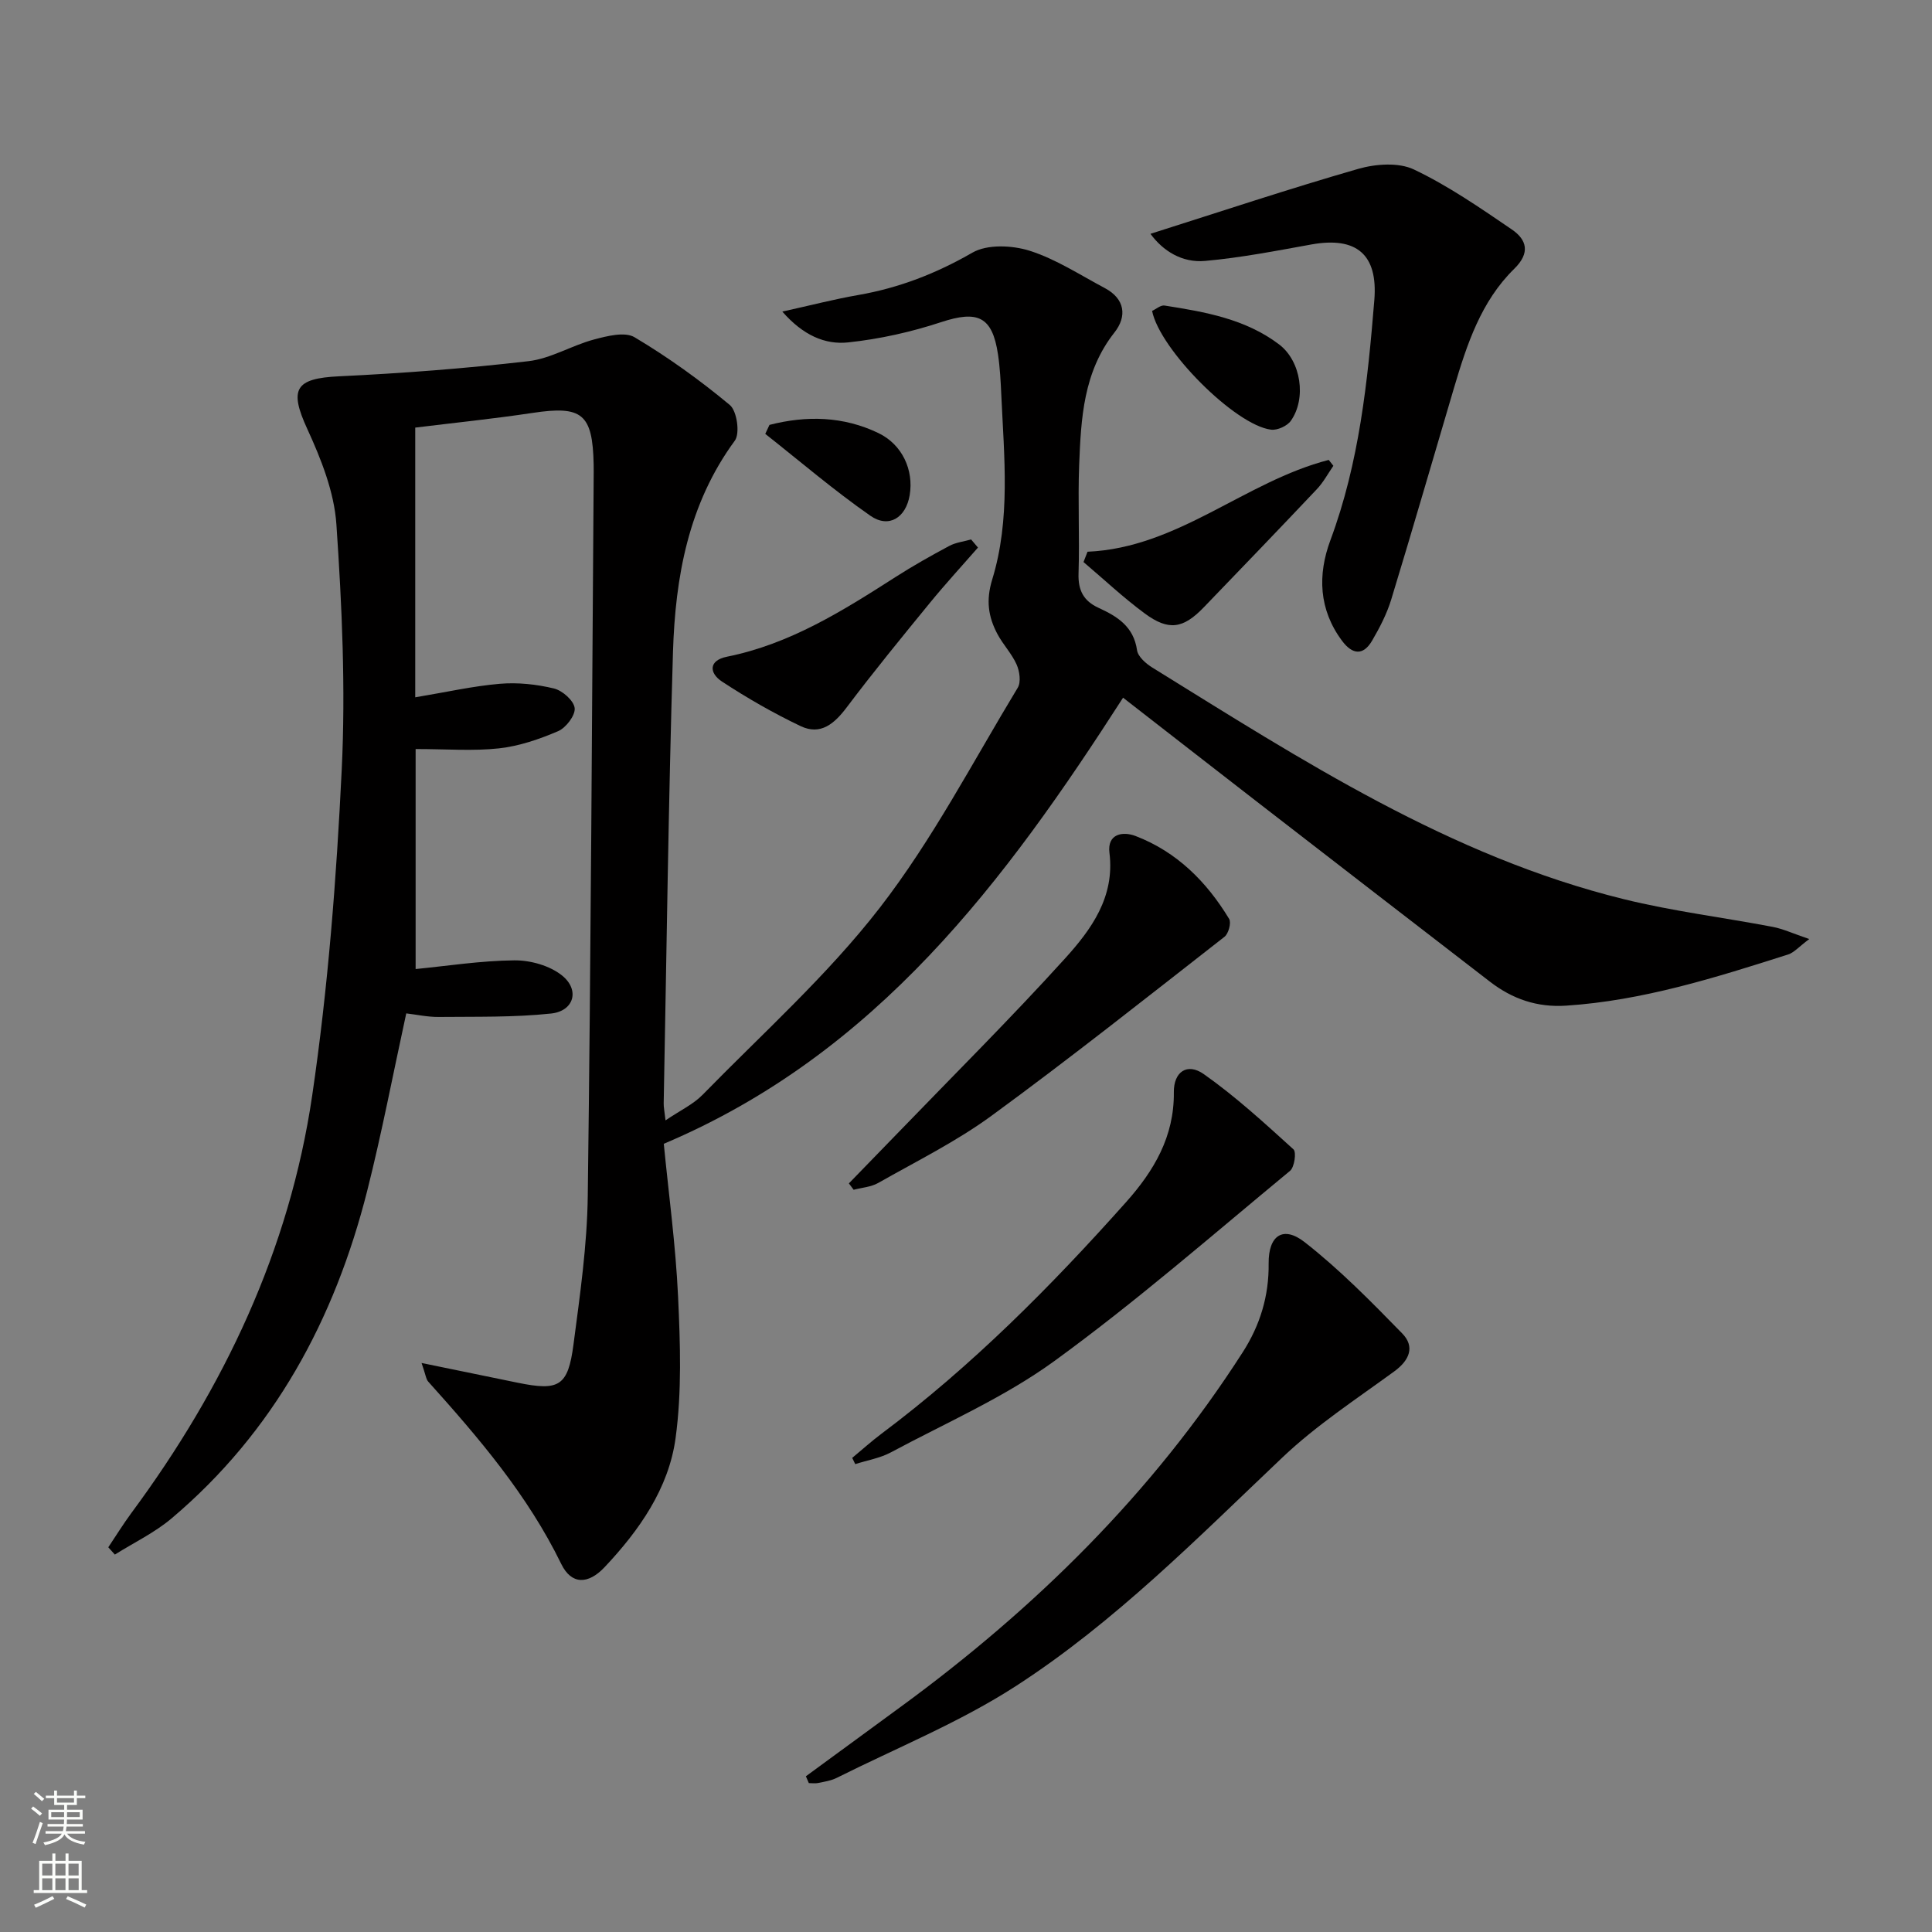
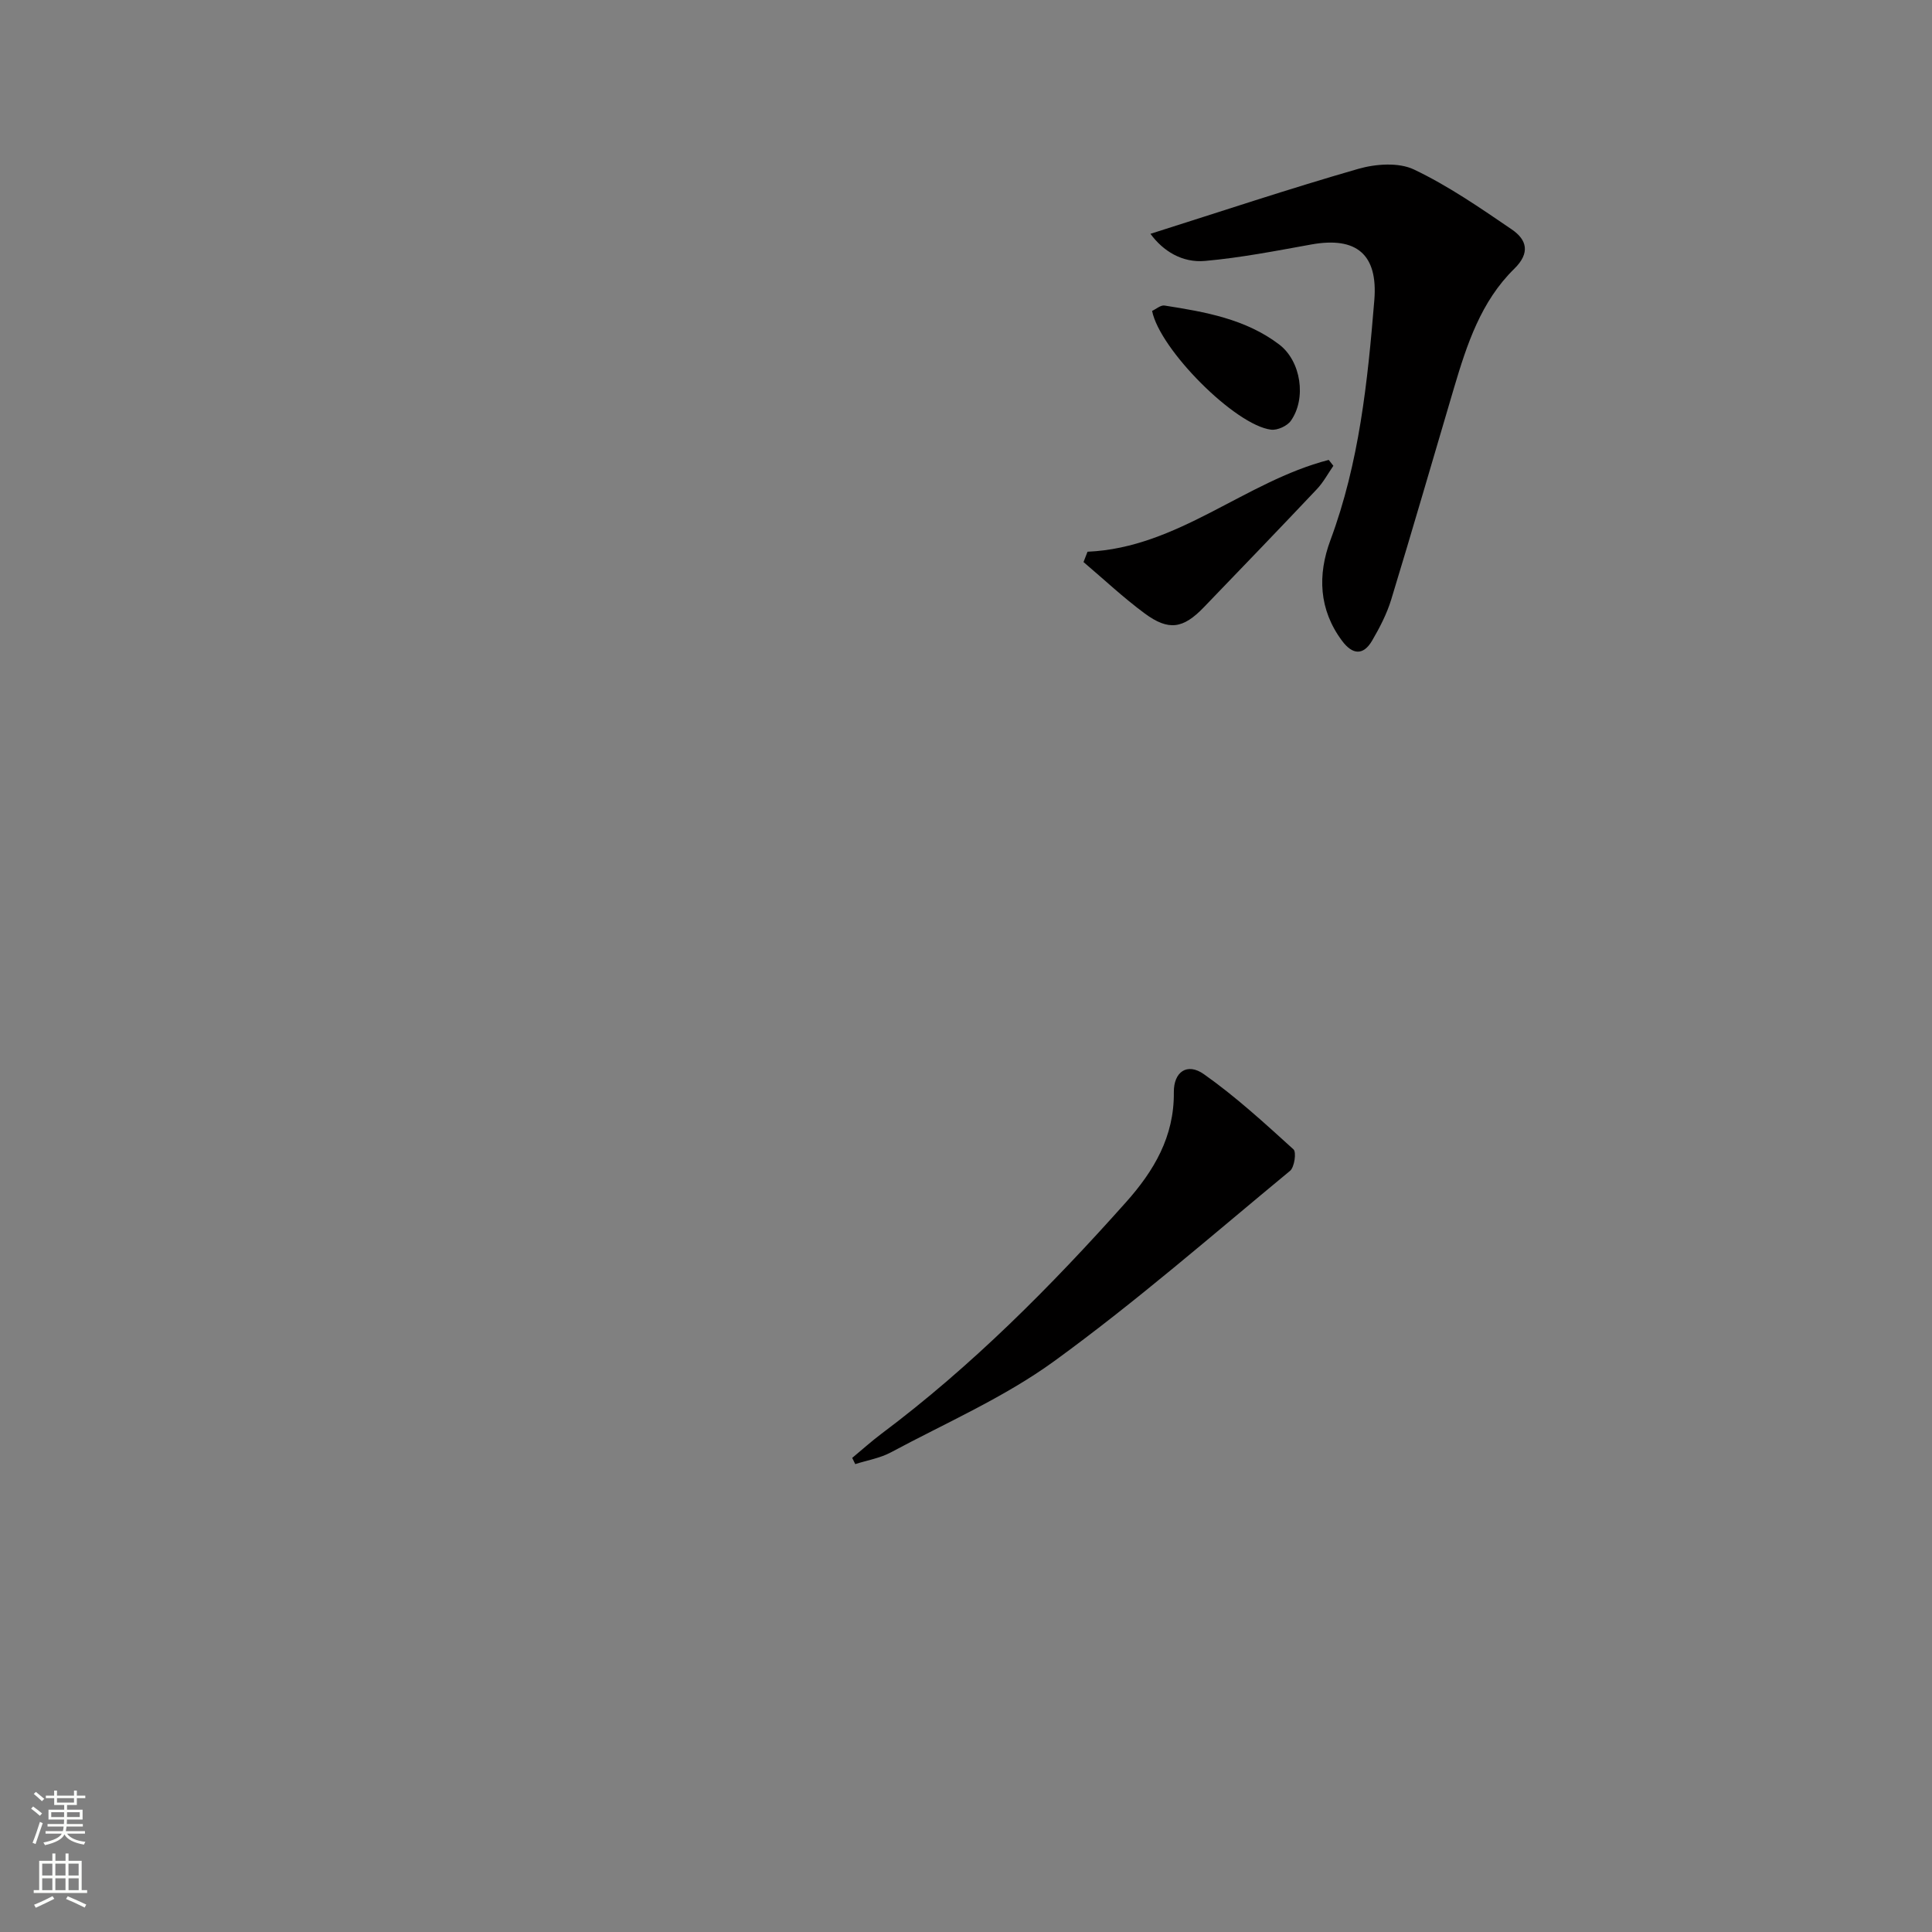
<svg xmlns="http://www.w3.org/2000/svg" enable-background="new 0 0 400 400" viewBox="0 0 400 400">
  <rect x="0" y="0" width="400" height="400" fill="#808080" stroke="none" />
  <g fill="#010000">
-     <path d="m87.28 282.19c7.4 1.52 13.65 2.81 19.91 4.09 8.57 1.75 10.41.75 11.55-7.96 1.34-10.2 2.82-20.47 2.95-30.73.65-49.97.87-99.94 1.23-149.91 0-.5 0-1-.01-1.5-.21-10.53-2.39-12.24-12.65-10.69-8.18 1.23-16.42 2.07-24.29 3.04v55.84c6.5-1.08 11.98-2.33 17.53-2.8 3.69-.31 7.57.1 11.18.97 1.76.42 4.13 2.52 4.3 4.07.16 1.5-1.8 4.07-3.43 4.77-3.89 1.67-8.07 3.1-12.24 3.56-5.37.59-10.86.14-17.26.14v45.55c6.41-.62 13.42-1.73 20.44-1.8 3.33-.03 7.34 1.09 9.88 3.14 3.73 3 2.46 7.37-2.28 7.87-7.7.82-15.51.63-23.27.71-2.29.02-4.58-.49-6.71-.74-2.73 12.51-5.05 24.73-8.09 36.76-6.73 26.58-19.27 49.86-40.5 67.8-3.52 2.97-7.81 5.02-11.74 7.49-.45-.5-.91-1.01-1.36-1.51 1.59-2.37 3.09-4.81 4.78-7.1 19.19-25.92 32.74-54.49 37.44-86.46 3.28-22.3 5.02-44.91 6.11-67.44.82-16.87.05-33.88-1.1-50.76-.45-6.71-3.16-13.53-6.02-19.76-3.8-8.26-2.56-10.49 6.56-10.92 13.09-.62 26.18-1.62 39.2-3.13 4.63-.53 8.98-3.26 13.59-4.49 2.71-.72 6.39-1.67 8.41-.46 6.92 4.12 13.52 8.87 19.71 14.02 1.48 1.23 2.14 5.88 1.04 7.38-9.64 13.13-12.33 28.26-12.81 43.84-.94 31.11-1.32 62.24-1.92 93.36-.02.79.16 1.58.38 3.53 3-2.04 5.72-3.3 7.68-5.3 12.43-12.73 25.85-24.73 36.68-38.72 10.92-14.1 19.27-30.21 28.56-45.55.71-1.17.39-3.41-.23-4.81-1-2.25-2.82-4.13-3.98-6.32-1.89-3.57-2.4-6.95-1.07-11.29 3.82-12.45 2.46-25.38 1.88-38.18-.13-2.82-.27-5.66-.69-8.45-1.18-7.84-4.2-9.13-11.75-6.65-6.22 2.05-12.75 3.51-19.26 4.2-4.76.51-9.32-1.44-13.64-6.38 5.9-1.3 10.77-2.57 15.72-3.43 8.45-1.47 16.15-4.46 23.63-8.77 3.07-1.77 8.22-1.54 11.84-.4 5.46 1.73 10.44 5.01 15.57 7.73 4.21 2.23 4.63 5.87 2.01 9.19-6.44 8.17-6.93 17.78-7.31 27.41-.29 7.49.11 15-.13 22.49-.12 3.48 1.04 5.7 4.15 7.12 3.88 1.77 7.26 3.87 7.96 8.76.19 1.35 1.86 2.8 3.21 3.63 30.96 19.16 61.59 39.06 97.56 47.92 10.14 2.5 20.57 3.78 30.84 5.74 2.16.41 4.21 1.38 7.57 2.52-2.18 1.62-3.16 2.81-4.39 3.2-15.02 4.78-30.04 9.54-45.95 10.59-6.02.4-11.14-1.39-15.77-4.96-16.08-12.39-32.14-24.8-48.2-37.23-9.21-7.13-18.39-14.29-27.76-21.57-24.35 37.87-50.96 73.71-95.09 92.36.99 10.22 2.46 20.92 2.96 31.67.45 9.75.79 19.67-.52 29.28-1.42 10.41-7.52 19.09-14.69 26.7-3.39 3.6-6.86 3.69-8.98-.66-6.96-14.28-17.07-26.1-27.53-37.74-.47-.51-.54-1.44-1.39-3.87z" />
-     <path d="m166.85 367.76c6.52-4.77 13.03-9.55 19.55-14.32 27.89-20.4 52.18-44.28 70.91-73.5 3.57-5.57 5.43-11.62 5.35-18.36-.06-5.79 3-7.89 7.45-4.41 7.24 5.66 13.76 12.3 20.2 18.9 2.66 2.72 1.55 5.53-1.64 7.86-7.86 5.74-16.11 11.13-23.13 17.79-17.62 16.72-34.74 34.12-55.18 47.34-11.62 7.52-24.7 12.81-37.15 19.04-1.16.58-2.53.78-3.82 1.05-.62.13-1.28.02-1.93.02-.2-.47-.41-.94-.61-1.41z" />
    <path d="m238.19 48.41c14.62-4.63 28.74-9.34 43.03-13.45 3.59-1.03 8.34-1.38 11.52.13 7.12 3.39 13.72 7.95 20.27 12.42 3.1 2.12 3.87 4.84.5 8.14-6.88 6.73-9.8 15.65-12.46 24.61-4.33 14.62-8.56 29.27-13.01 43.86-.91 2.97-2.38 5.82-3.96 8.52-1.85 3.16-4.09 2.89-6.21.05-4.84-6.48-5.09-13.68-2.43-20.83 5.98-16.07 7.72-32.86 9.1-49.73.77-9.46-3.69-13.19-13.01-11.52-7.31 1.32-14.63 2.75-22.01 3.41-4.79.44-8.75-2.08-11.33-5.61z" />
    <path d="m176.44 301.84c2.01-1.66 3.95-3.42 6.03-4.98 18.74-14.03 35.13-30.54 50.66-47.96 5.78-6.48 9.99-13.57 9.9-22.72-.05-4.3 2.78-6.21 6.21-3.79 6.59 4.64 12.58 10.15 18.56 15.57.64.58.2 3.7-.71 4.45-16.11 13.31-31.89 27.09-48.77 39.36-10.38 7.55-22.45 12.8-33.86 18.92-2.25 1.21-4.91 1.64-7.39 2.44-.21-.44-.42-.87-.63-1.29z" />
-     <path d="m175.75 245.01c3.31-3.41 6.63-6.81 9.93-10.23 11.66-12.08 23.58-23.93 34.85-36.37 5.41-5.98 10.31-12.69 9.17-21.83-.5-3.97 2.76-4.5 5.39-3.5 8.54 3.27 14.73 9.46 19.39 17.17.48.79-.13 3.06-.96 3.7-15.97 12.47-31.85 25.07-48.2 37.03-7.31 5.35-15.56 9.43-23.48 13.93-1.49.85-3.39.97-5.1 1.42-.33-.43-.66-.88-.99-1.32z" />
-     <path d="m202.48 113.37c-3.31 3.79-6.72 7.49-9.9 11.38-5.85 7.15-11.7 14.3-17.26 21.68-2.57 3.41-5.42 5.88-9.57 3.9-5.62-2.68-11.06-5.8-16.27-9.22-2.64-1.73-2.85-4.37 1.05-5.15 13-2.61 23.93-9.48 34.84-16.47 3.62-2.32 7.38-4.44 11.18-6.47 1.35-.72 3-.9 4.51-1.33.47.57.95 1.12 1.42 1.68z" />
    <path d="m225.16 114.23c18.74-.81 32.59-14.54 49.94-19.01.32.41.64.81.96 1.22-1.13 1.63-2.08 3.43-3.43 4.85-7.75 8.2-15.58 16.34-23.41 24.46-4.26 4.42-7.26 4.91-12.2 1.27-4.44-3.27-8.47-7.08-12.69-10.65.29-.71.56-1.42.83-2.14z" />
    <path d="m238.53 64.37c.83-.38 1.78-1.24 2.58-1.11 8.37 1.31 16.76 2.77 23.73 8.06 4.55 3.46 5.68 11.2 2.41 15.81-.76 1.07-2.78 1.99-4.08 1.83-7.43-.9-23.06-16.61-24.64-24.59z" />
-     <path d="m159.31 87.97c7.67-1.97 15.3-1.8 22.57 1.7 4.94 2.38 7.33 7.67 6.46 12.85-.78 4.66-4.31 6.93-8.14 4.26-7.53-5.25-14.54-11.25-21.76-16.95.28-.61.57-1.24.87-1.86z" />
  </g>
  <path d="m6.44 374.46.42-.45c.65.47 1.27.95 1.85 1.44l-.45.49c-.65-.56-1.25-1.06-1.82-1.48m.93 7.33-.63-.26c.55-1.36 1.05-2.8 1.52-4.33.19.1.38.19.59.27-.46 1.29-.95 2.73-1.48 4.32m-.38-10.38.44-.42c.43.34 1.01.82 1.74 1.44l-.49.49c-.53-.51-1.09-1.01-1.69-1.51m2.5.35h1.72v-1.04h.59v1.04h3.52v-1.04h.59v1.04h1.75v.53h-1.75v1.42h-2.03v.97h3.22v2.03h-3.24c0 .35-.01.66-.03.93h3.32v.53h-3.37c-.03.27-.08.58-.15.94h3.96v.53h-3.71c.67.92 1.93 1.48 3.79 1.68-.13.24-.23.44-.29.59-2.13-.38-3.48-1.08-4.04-2.12-.43.97-1.77 1.72-4.03 2.23-.09-.19-.2-.37-.33-.55 2.1-.42 3.37-1.03 3.81-1.83h-3.36v-.53h3.58c.08-.29.13-.61.16-.94h-3.33v-.53h3.39c.02-.27.04-.58.04-.93h-3.23v-2.03h3.25v-.97h-2.07v-1.42h-1.73zm1.12 3.44v1h2.65c.01-.3.02-.44.01-.4v-.25-.35zm1.19-2h3.52v-.91h-3.52zm4.71 2h-2.63v.59c0 .15-.01.28-.01.4h2.64z" fill="#fbfcfa" />
  <path d="m13.56 383.74h.63v1.52h2.72v6.07h1.13v.6h-11.06v-.6h1.13v-6.07h2.73v-1.52h.63v1.52h2.1v-1.52zm-2.69 8.83.38.56c-1.24.63-2.53 1.25-3.85 1.85-.1-.21-.21-.42-.34-.63 1.36-.55 2.63-1.15 3.81-1.78m-2.13-4.27h2.1v-2.45h-2.1zm0 3.04h2.1v-2.46h-2.1zm2.72-3.04h2.1v-2.45h-2.1zm0 3.04h2.1v-2.46h-2.1zm6.07 3.6c-1.41-.71-2.7-1.3-3.86-1.78l.35-.56c1.45.62 2.75 1.19 3.84 1.72zm-1.25-9.09h-2.1v2.45h2.1zm-2.09 5.49h2.1v-2.46h-2.1z" fill="#fbfcfa" />
</svg>